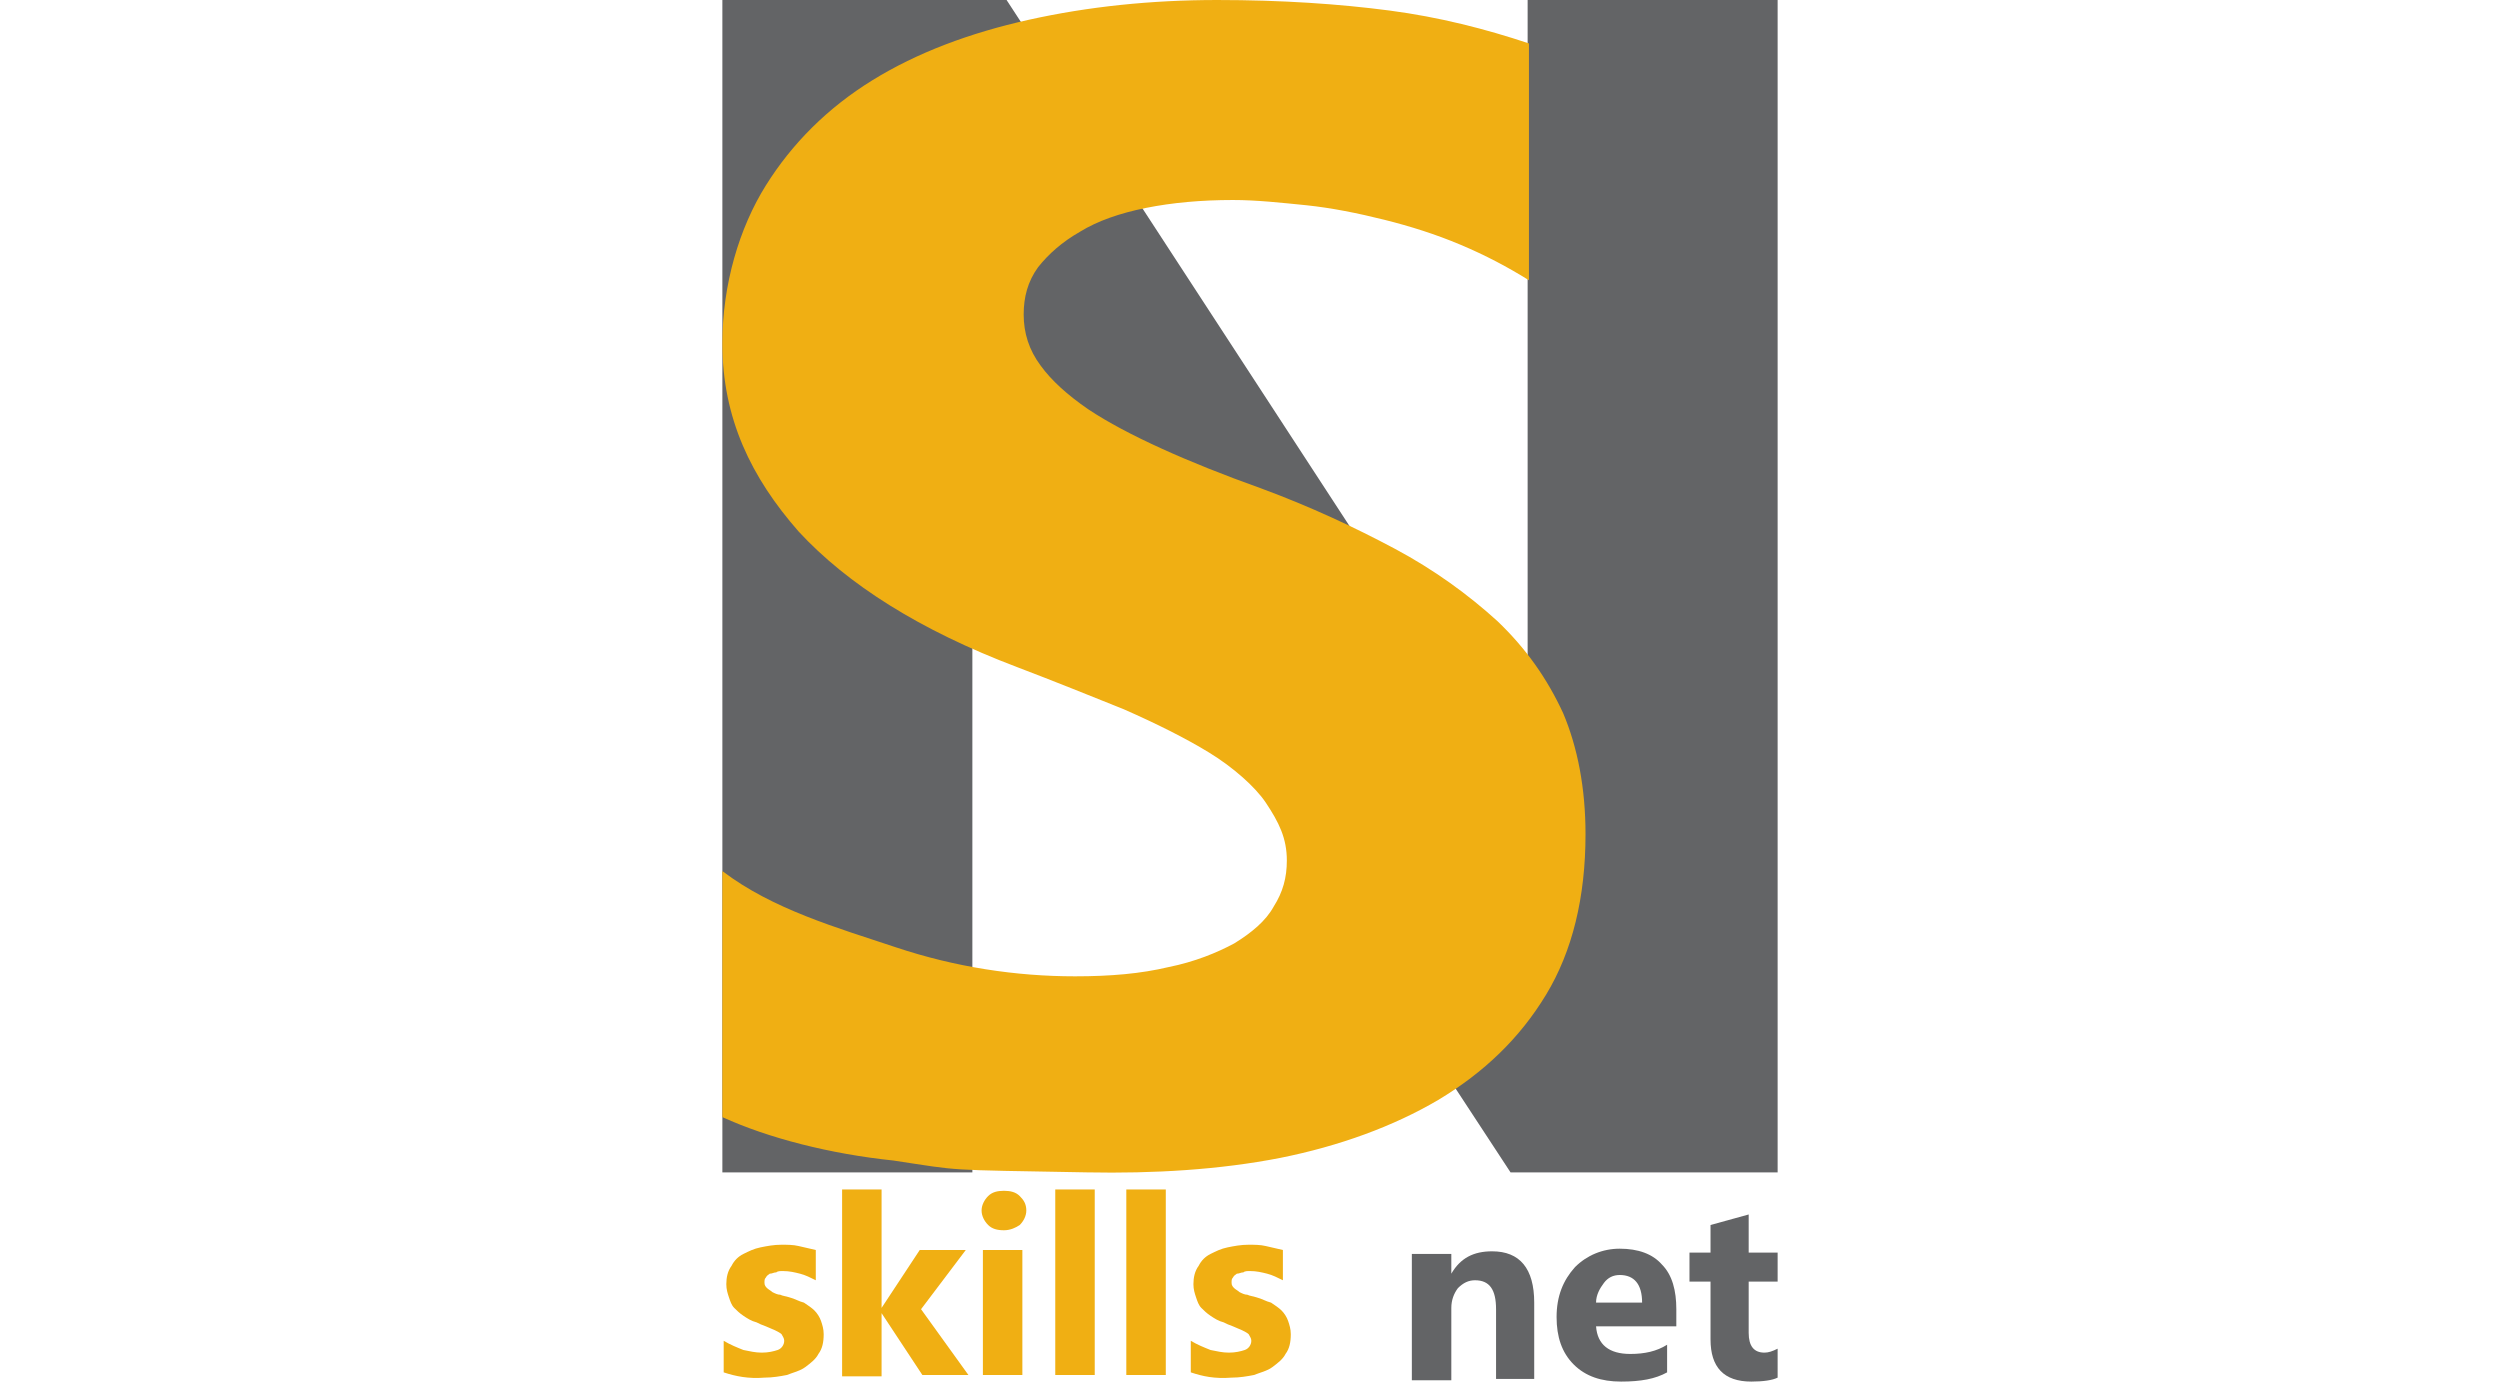
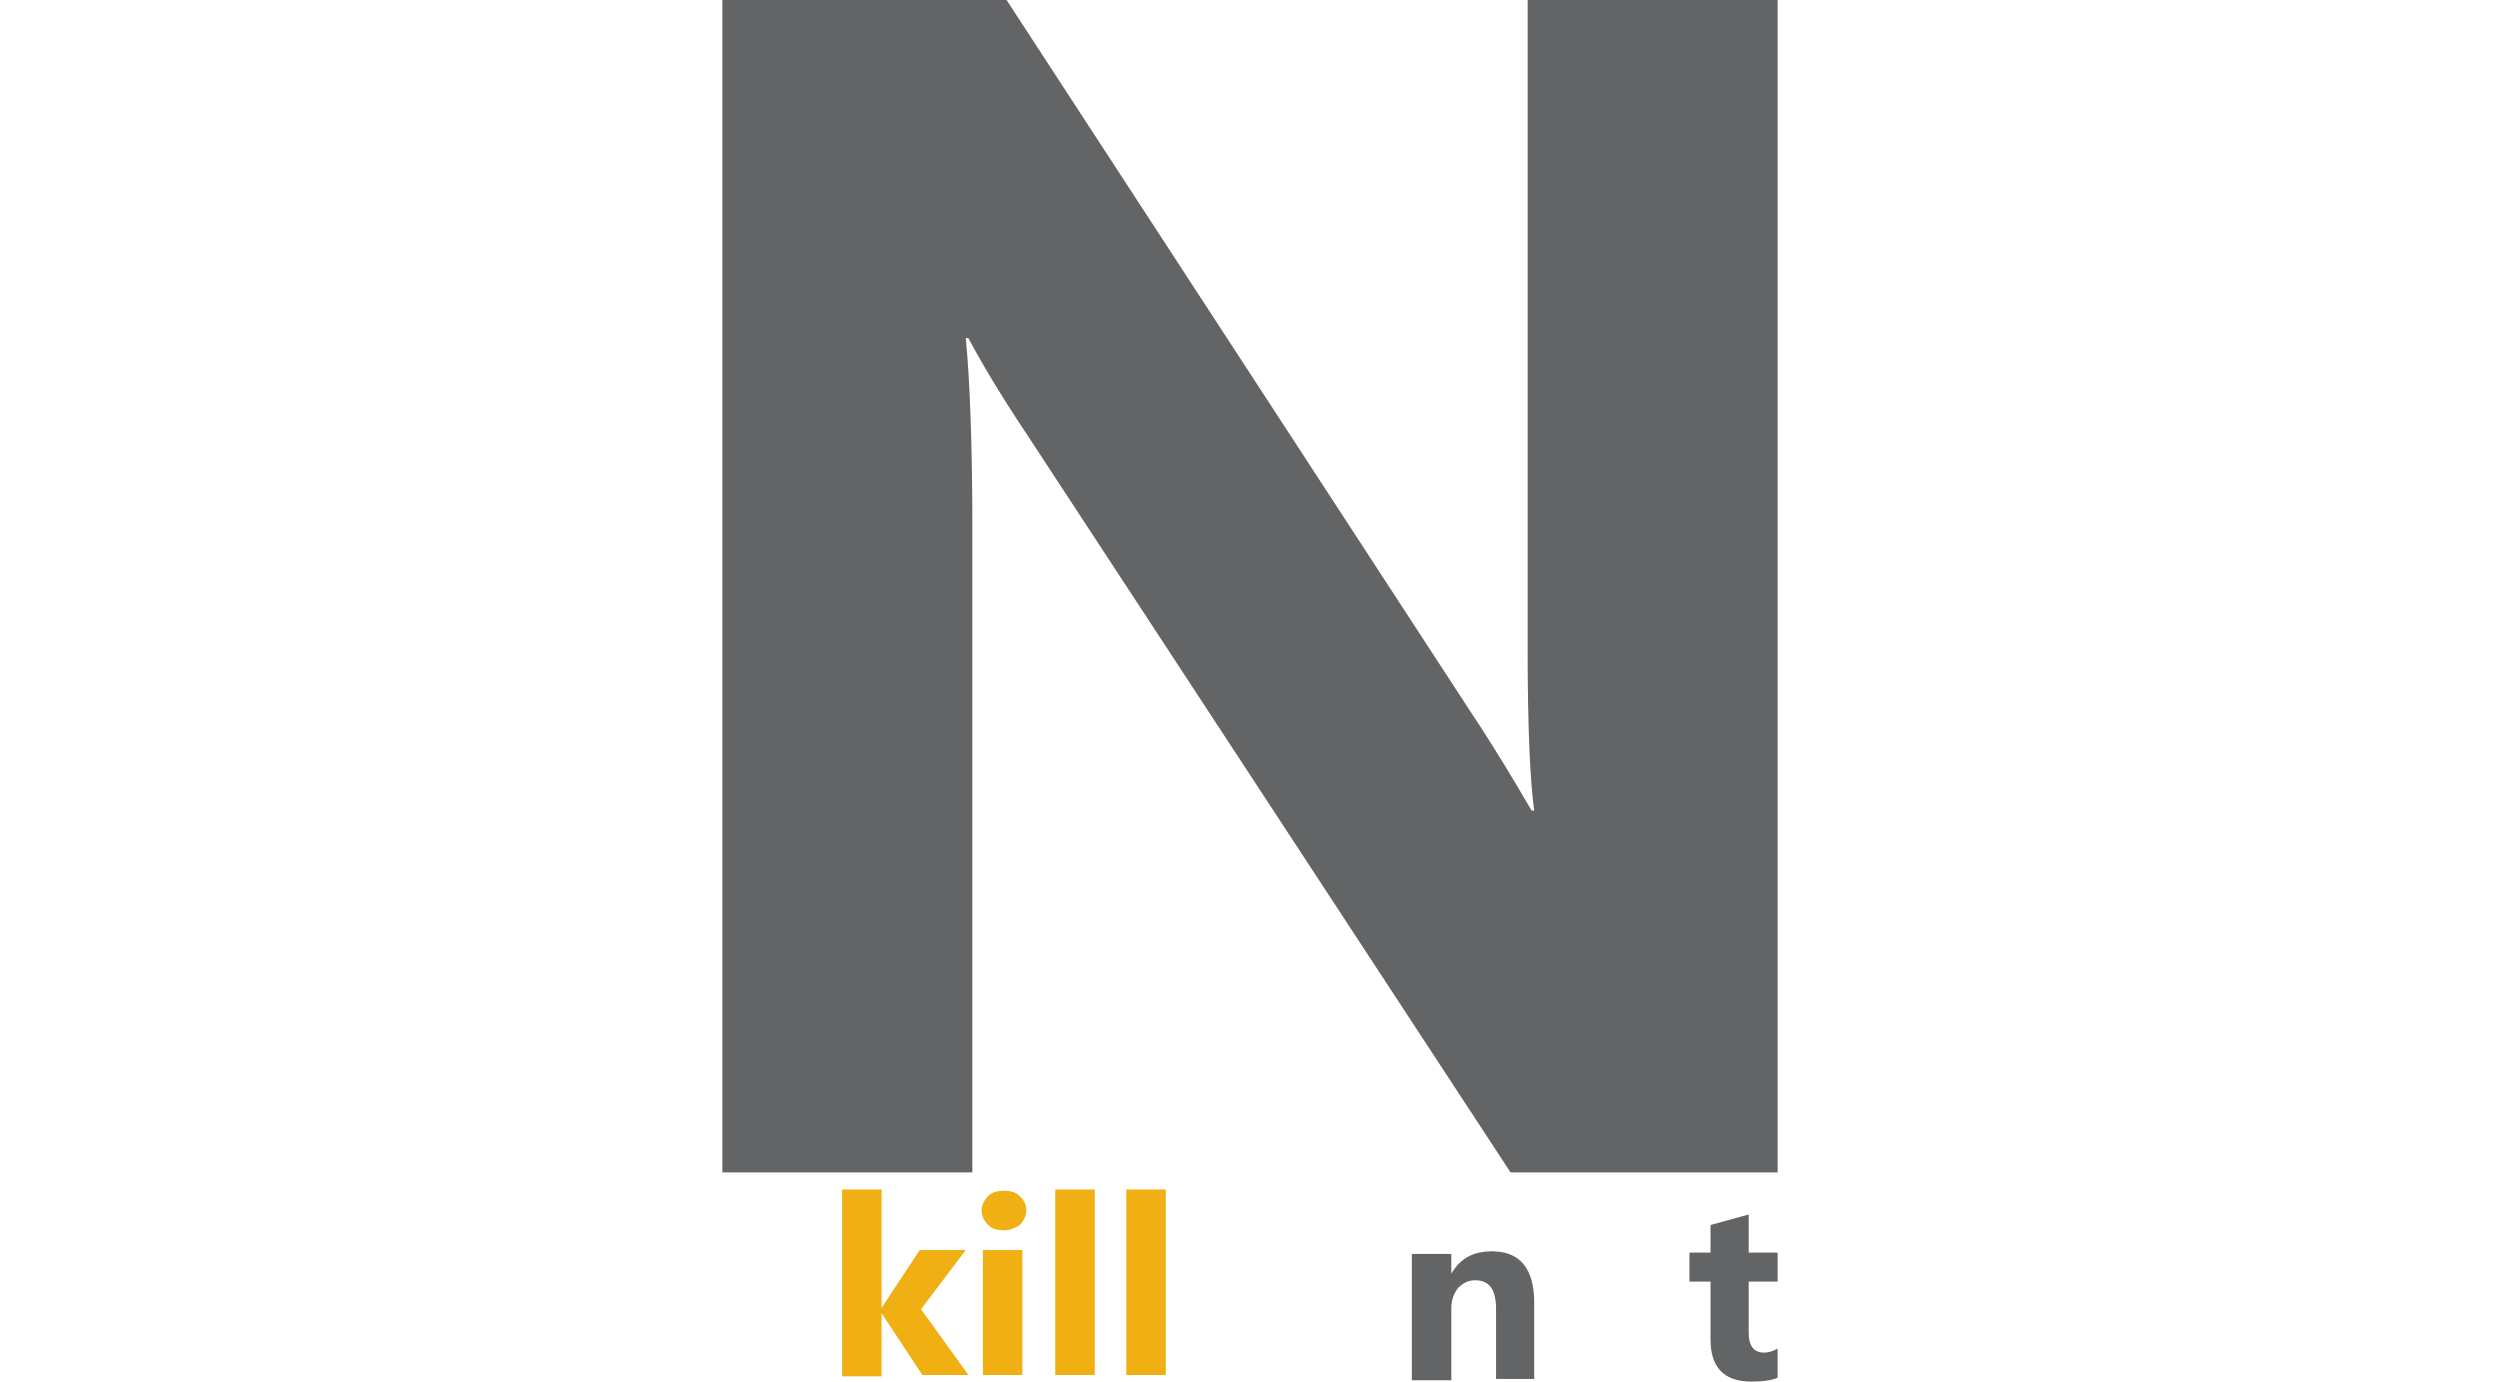
<svg xmlns="http://www.w3.org/2000/svg" version="1.0" id="Warstwa_1" x="0px" y="0px" viewBox="0 0 190 105" enable-background="new 0 0 190 105" xml:space="preserve">
  <g>
    <g>
      <path fill="#636466" d="M135.1,89.1h-20.3l-36.7-56c-2.2-3.3-3.6-5.7-4.5-7.4h-0.2c0.3,3.1,0.5,8,0.5,14.4v49h-19V0h21.6    l35.4,54.3c1.6,2.4,3.1,4.9,4.5,7.3h0.2c-0.3-2.1-0.5-6.2-0.5-12.2V0h19V89.1z" />
    </g>
    <g>
-       <path fill="#F0AF13" d="M54.9,84.9l0-18.7c3.8,2.9,8.7,4.3,13.2,5.8c4.5,1.5,9.1,2.2,13.6,2.2c2.7,0,5-0.2,7.1-0.7    c2-0.4,3.7-1.1,5-1.8c1.3-0.8,2.4-1.7,3-2.8c0.7-1.1,1-2.2,1-3.5c0-1.7-0.6-2.9-1.6-4.4c-0.8-1.2-2.5-2.7-4.3-3.8    c-1.8-1.1-4-2.2-6.5-3.3c-2.5-1-5.2-2.1-8.1-3.2c-7.4-2.8-12.9-6.3-16.6-10.3c-3.6-4.1-5.8-8.6-5.8-14.3c0-4.5,1.3-8.8,3.3-12    c2-3.2,4.7-5.9,8.1-8c3.4-2.1,7.4-3.6,11.9-4.6c4.5-1,9.3-1.5,14.3-1.5c4.9,0,9.3,0.3,13.1,0.8c3.8,0.5,7.3,1.4,10.6,2.5v18    c-1.6-1-3.3-1.9-5.2-2.7c-1.9-0.8-3.8-1.4-5.8-1.9c-2-0.5-4-0.9-5.9-1.1c-2-0.2-3.8-0.4-5.6-0.4c-2.4,0-4.6,0.2-6.6,0.6    c-2,0.4-3.7,1-5,1.8c-1.4,0.8-2.4,1.7-3.2,2.7c-0.8,1.1-1.1,2.3-1.1,3.6c0,1.4,0.4,2.7,1.3,3.9c0.8,1.1,2,2.2,3.6,3.3    c1.5,1,3.4,2,5.6,3c2.2,1,4.7,2,7.5,3c3.8,1.4,7.2,3,10.2,4.6c3,1.6,5.6,3.5,7.8,5.5c2.2,2.1,3.8,4.4,5,7c1.1,2.6,1.7,5.7,1.7,9.2    c0,4.8-1,8.9-3,12.2c-2,3.3-4.7,5.9-8.2,8c-3.4,2-7.5,3.5-12,4.4c-4.6,0.9-9.6,1.2-14.7,1.1c-11.1-0.2-9.4-0.1-14.7-0.9    C63.1,87.7,58.4,86.5,54.9,84.9z" />
-     </g>
+       </g>
    <g>
-       <path fill="#F0AF13" d="M55,104.3v-2.4c0.5,0.3,1,0.5,1.5,0.7c0.5,0.1,0.9,0.2,1.4,0.2c0.5,0,0.9-0.1,1.2-0.2    c0.3-0.1,0.5-0.4,0.5-0.7c0-0.2-0.1-0.3-0.2-0.5c-0.1-0.1-0.3-0.2-0.5-0.3c-0.2-0.1-0.5-0.2-0.7-0.3c-0.3-0.1-0.5-0.2-0.7-0.3    c-0.4-0.1-0.7-0.3-1-0.5c-0.3-0.2-0.5-0.4-0.7-0.6c-0.2-0.2-0.3-0.5-0.4-0.8c-0.1-0.3-0.2-0.6-0.2-1c0-0.5,0.1-1,0.4-1.4    c0.2-0.4,0.5-0.7,0.9-0.9c0.4-0.2,0.8-0.4,1.3-0.5c0.5-0.1,1-0.2,1.6-0.2c0.4,0,0.9,0,1.3,0.1c0.4,0.1,0.9,0.2,1.3,0.3v2.3    c-0.4-0.2-0.8-0.4-1.2-0.5c-0.4-0.1-0.8-0.2-1.3-0.2c-0.2,0-0.4,0-0.5,0.1c-0.2,0-0.3,0.1-0.5,0.1c-0.1,0.1-0.2,0.1-0.3,0.3    c-0.1,0.1-0.1,0.2-0.1,0.4c0,0.2,0.1,0.3,0.2,0.4c0.1,0.1,0.3,0.2,0.4,0.3c0.2,0.1,0.4,0.2,0.6,0.2c0.2,0.1,0.4,0.1,0.7,0.2    c0.4,0.1,0.7,0.3,1.1,0.4c0.3,0.2,0.6,0.4,0.8,0.6c0.2,0.2,0.4,0.5,0.5,0.8c0.1,0.3,0.2,0.6,0.2,1c0,0.6-0.1,1.1-0.4,1.5    c-0.2,0.4-0.6,0.7-1,1c-0.4,0.3-0.9,0.4-1.4,0.6c-0.5,0.1-1.1,0.2-1.7,0.2C56.9,104.8,55.9,104.6,55,104.3z" />
      <path fill="#F0AF13" d="M73.6,104.5h-3.5L67,99.8h0v4.8h-3V90.4h3v9h0l2.9-4.4h3.5L70,99.5L73.6,104.5z" />
      <path fill="#F0AF13" d="M76.3,93.5c-0.5,0-0.9-0.1-1.2-0.4s-0.5-0.7-0.5-1.1c0-0.4,0.2-0.8,0.5-1.1s0.7-0.4,1.2-0.4    c0.5,0,0.9,0.1,1.2,0.4c0.3,0.3,0.5,0.6,0.5,1.1c0,0.4-0.2,0.8-0.5,1.1C77.2,93.3,76.8,93.5,76.3,93.5z M77.7,104.5h-3V95h3V104.5    z" />
      <path fill="#F0AF13" d="M83.2,104.5h-3V90.4h3V104.5z" />
      <path fill="#F0AF13" d="M88.6,104.5h-3V90.4h3V104.5z" />
-       <path fill="#F0AF13" d="M90.5,104.3v-2.4c0.5,0.3,1,0.5,1.5,0.7c0.5,0.1,0.9,0.2,1.4,0.2c0.5,0,0.9-0.1,1.2-0.2    c0.3-0.1,0.5-0.4,0.5-0.7c0-0.2-0.1-0.3-0.2-0.5c-0.1-0.1-0.3-0.2-0.5-0.3c-0.2-0.1-0.5-0.2-0.7-0.3c-0.3-0.1-0.5-0.2-0.7-0.3    c-0.4-0.1-0.7-0.3-1-0.5c-0.3-0.2-0.5-0.4-0.7-0.6c-0.2-0.2-0.3-0.5-0.4-0.8c-0.1-0.3-0.2-0.6-0.2-1c0-0.5,0.1-1,0.4-1.4    c0.2-0.4,0.5-0.7,0.9-0.9c0.4-0.2,0.8-0.4,1.3-0.5c0.5-0.1,1-0.2,1.6-0.2c0.4,0,0.9,0,1.3,0.1c0.4,0.1,0.9,0.2,1.3,0.3v2.3    c-0.4-0.2-0.8-0.4-1.2-0.5c-0.4-0.1-0.8-0.2-1.3-0.2c-0.2,0-0.4,0-0.5,0.1c-0.2,0-0.3,0.1-0.5,0.1c-0.1,0.1-0.2,0.1-0.3,0.3    c-0.1,0.1-0.1,0.2-0.1,0.4c0,0.2,0.1,0.3,0.2,0.4c0.1,0.1,0.3,0.2,0.4,0.3c0.2,0.1,0.4,0.2,0.6,0.2c0.2,0.1,0.4,0.1,0.7,0.2    c0.4,0.1,0.7,0.3,1.1,0.4c0.3,0.2,0.6,0.4,0.8,0.6c0.2,0.2,0.4,0.5,0.5,0.8c0.1,0.3,0.2,0.6,0.2,1c0,0.6-0.1,1.1-0.4,1.5    c-0.2,0.4-0.6,0.7-1,1c-0.4,0.3-0.9,0.4-1.4,0.6c-0.5,0.1-1.1,0.2-1.7,0.2C92.3,104.8,91.4,104.6,90.5,104.3z" />
    </g>
    <g>
      <path fill="#636466" d="M116.6,104.8h-2.9v-5.3c0-1.5-0.5-2.2-1.6-2.2c-0.5,0-0.9,0.2-1.3,0.6c-0.3,0.4-0.5,0.9-0.5,1.5v5.5h-3    v-9.6h3v1.5h0c0.7-1.2,1.7-1.7,3.1-1.7c2.1,0,3.2,1.3,3.2,3.9V104.8z" />
-       <path fill="#636466" d="M127.5,100.8h-6.2c0.1,1.4,1,2.1,2.6,2.1c1.1,0,2-0.2,2.8-0.7v2.1c-0.9,0.5-2,0.7-3.5,0.7    c-1.5,0-2.7-0.4-3.6-1.3c-0.9-0.9-1.3-2.1-1.3-3.6c0-1.6,0.5-2.8,1.4-3.8c0.9-0.9,2.1-1.4,3.4-1.4c1.4,0,2.5,0.4,3.2,1.2    c0.8,0.8,1.1,2,1.1,3.4V100.8z M124.8,99c0-1.4-0.6-2.1-1.7-2.1c-0.5,0-0.9,0.2-1.2,0.6c-0.3,0.4-0.6,0.9-0.6,1.5H124.8z" />
      <path fill="#636466" d="M135.1,104.7c-0.4,0.2-1.1,0.3-2,0.3c-2.1,0-3.1-1.1-3.1-3.2v-4.4h-1.6v-2.2h1.6v-2.1l2.9-0.8v2.9h2.2v2.2    h-2.2v3.9c0,1,0.4,1.5,1.2,1.5c0.3,0,0.6-0.1,1-0.3V104.7z" />
    </g>
  </g>
</svg>